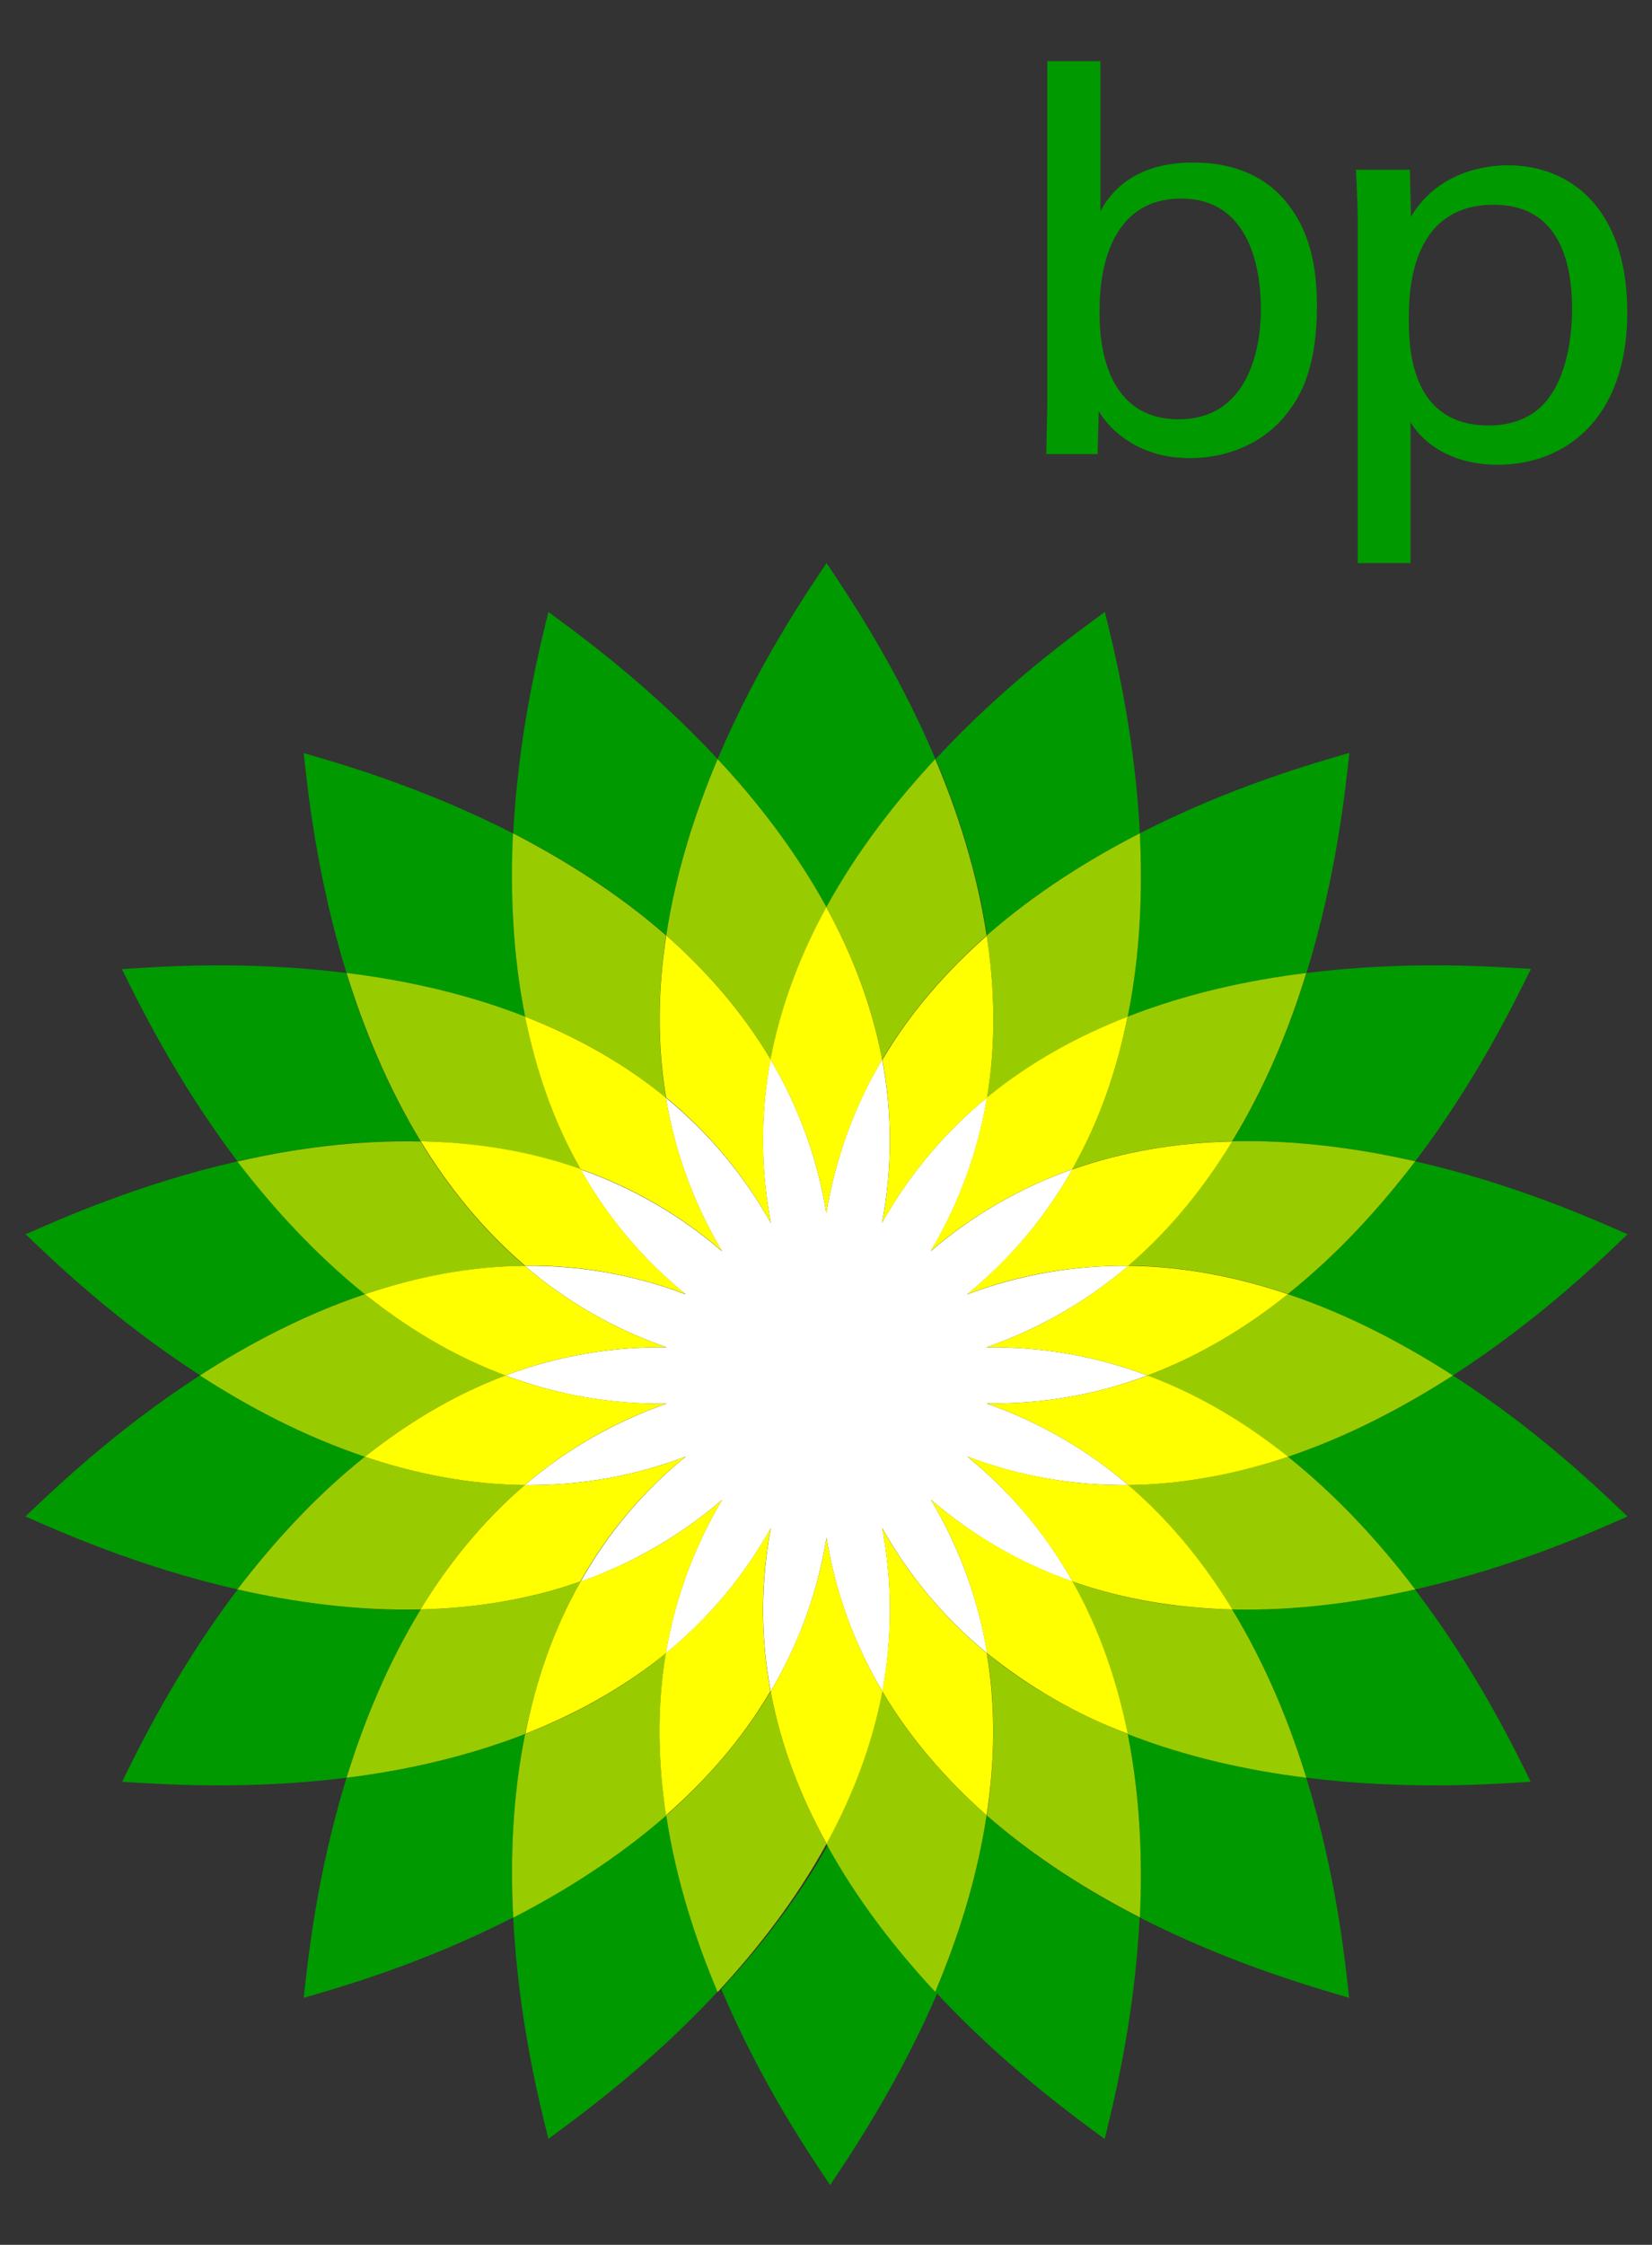
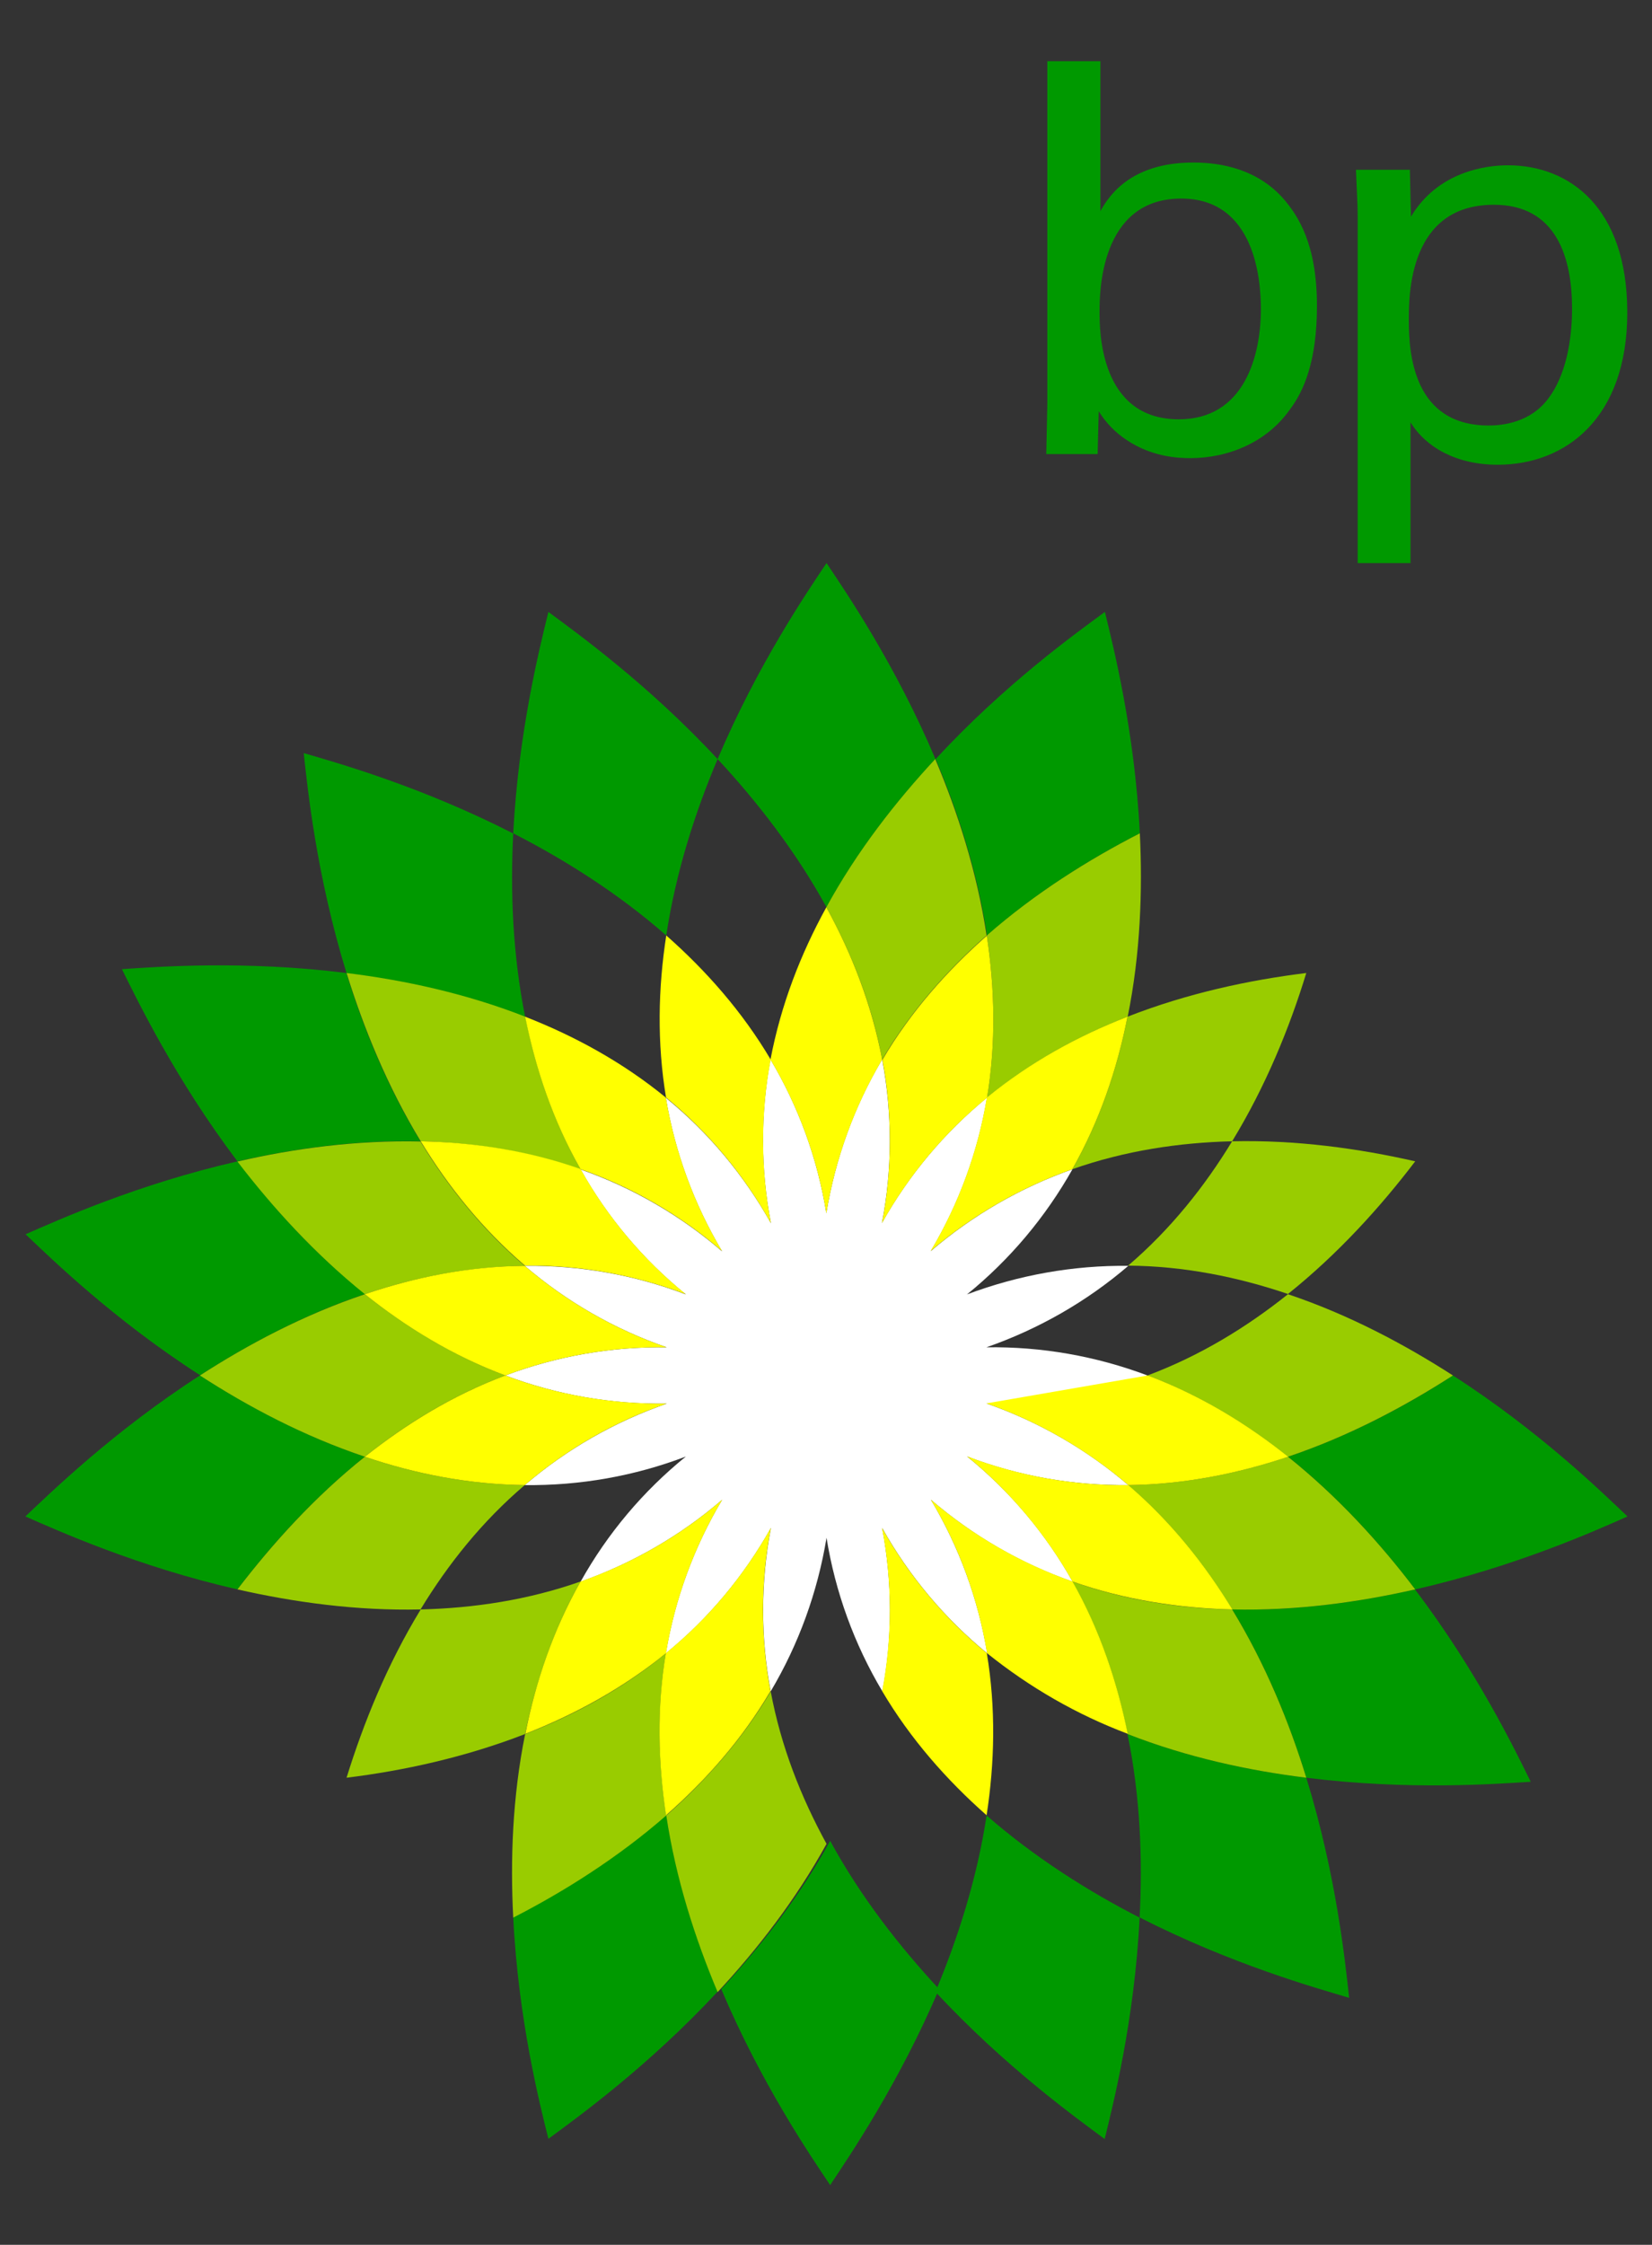
<svg xmlns="http://www.w3.org/2000/svg" version="1.1" id="Layer_1" x="0px" y="0px" width="775.1px" height="1052.5px" viewBox="0 0 775.1 1052.5" style="enable-background:new 0 0 775.1 1052.5;" xml:space="preserve">
  <rect x="0" y="0" width="775.1" height="1052.5" fill="#333333" stroke="none" />
  <style type="text/css">
	.st0{fill-rule:evenodd;clip-rule:evenodd;fill:#009900;}
	.st1{fill-rule:evenodd;clip-rule:evenodd;fill:#99CC00;}
	.st2{fill-rule:evenodd;clip-rule:evenodd;fill:#FFFFFF;}
	.st3{fill-rule:evenodd;clip-rule:evenodd;fill:#FFFF00;}
</style>
  <g>
    <path class="st0" d="M516.4,28.7h-25v160.3l-0.5,23.9H515l0.5-20.1c3.3,5.4,7.8,10,13.1,13.5c11.5,7.7,23.4,8.5,29.8,8.5   c18.3,0,36.2-7.7,46.8-22.8c6.6-8.7,12.7-22.8,12.7-48.6c0-29.2-9-42.4-15.7-50.2c-12.2-13.8-29-17-42.3-17   c-30.3,0-40.2,16.7-43.6,22.8V28.7z M591.6,144.9c0,21.8-7.7,51.7-38.5,51.7c-37.2,0-37.2-41.7-37.2-50.4c0-8.5,0-53.1,38.3-53.1   C589,93.1,591.6,131.6,591.6,144.9L591.6,144.9z" />
  </g>
  <path class="st0" d="M637.1,264h24.7v-66c7.2,11.7,21.5,19.9,40.9,19.9c31.9,0,60.8-21.8,60.8-71.4c0-49.4-27.3-69-56-69  c-10.9,0-33,3.2-45.5,24.1l-0.5-22h-25.3c0.5,12.7,0.8,15.9,0.8,21.8V264z M661,150.2c0-12,0-54.2,39.9-54.2  c29.5,0,36.7,25,36.7,48.8c0,9.5-1.3,28.7-10.9,41.7c-8.5,11.7-21.8,13-28.2,13C663.4,199.5,661,166.4,661,150.2L661,150.2z   M438.9,355.9c-18.8-44.4-42-78.3-51.1-91.9c-9.2,13.7-32.3,47.6-51.1,91.9c18.4,19.8,36.6,43.1,51.1,69.5  C402.2,399,420.4,375.7,438.9,355.9 M338.4,932.6c18.8,44.4,41.9,78.2,51.1,91.9c9.1-13.7,32.2-47.6,51.1-91.9  c-18.4-19.8-36.7-43.1-51.1-69.5C375,889.5,356.8,912.7,338.4,932.6 M336.7,355.9c-32.8-35.3-66.2-59.2-79.4-69  c-3.9,16-14,55.7-16.5,103.8c24,12.3,49.1,28,71.8,47.9C317.1,408.8,326.2,380.7,336.7,355.9" />
  <path class="st0" d="M438.9,933.9c32.8,35.3,66.2,59.2,79.4,69c3.9-16,14-55.7,16.4-103.8c-24-12.3-49.1-28.1-71.8-47.9  C458.4,880.9,449.3,909.1,438.9,933.9 M240.8,390.8c-43-22-82.5-33.1-98.3-37.7c1.8,16.4,5.9,57.2,20.1,103.2  c26.8,3.3,55.7,9.5,83.8,20.5C240.5,447.2,239.4,417.7,240.8,390.8" />
  <path class="st0" d="M534.7,899c42.9,21.9,82.5,33,98.3,37.7c-1.8-16.4-5.9-57.2-20.1-103.2c-26.8-3.3-55.8-9.5-83.9-20.5  C535.1,842.5,536.1,872,534.7,899 M197.3,535.1c-15.7-25.7-26.8-53.1-34.8-78.9c-47.9-6-88.8-2.9-105.3-1.8  c7.3,14.7,25.1,51.6,54.2,90.1C137.8,538.5,167.2,534.4,197.3,535.1" />
  <path class="st0" d="M578.1,754.6c15.7,25.7,26.9,53.1,34.8,78.9c47.9,6,88.9,2.9,105.3,1.9c-7.3-14.8-25.1-51.7-54.3-90.2  C637.7,751.2,608.3,755.3,578.1,754.6" />
  <g>
    <path class="st0" d="M111.5,544.5c-47,10.7-84.4,27.6-99.5,34.2c11.9,11.3,41.3,40,81.9,66.1c22.7-14.6,48.8-28.5,77.4-38.1   C147.6,587.9,127.8,566,111.5,544.5" />
  </g>
  <path class="st0" d="M681.7,644.9c-22.7,14.7-48.8,28.5-77.4,38.1c23.5,18.8,43.4,40.7,59.7,62.2c47.1-10.7,84.5-27.5,99.6-34.2  C751.7,699.7,722.3,671,681.7,644.9" />
  <g>
    <path class="st0" d="M171.2,683c-28.6-9.6-54.8-23.5-77.4-38.1C53.3,671,23.9,699.7,11.9,711c15.1,6.6,52.5,23.5,99.5,34.2   C127.8,723.7,147.6,701.8,171.2,683" />
  </g>
-   <path class="st0" d="M604.3,606.8c28.5,9.6,54.7,23.5,77.4,38.1c40.6-26.2,70-54.8,81.9-66.2c-15-6.6-52.5-23.5-99.6-34.2  C647.7,566,627.8,587.9,604.3,606.8 M111.5,745.2c-29.1,38.4-46.9,75.4-54.2,90.2c16.5,1,57.4,4.1,105.3-1.9  c8-25.7,19.1-53.2,34.8-78.8C167.2,755.3,137.8,751.2,111.5,745.2 M664,544.5c29.2-38.4,46.9-75.4,54.3-90.2  c-16.5-1-57.5-4.1-105.3,1.9c-7.9,25.7-19.1,53.1-34.8,78.9C608.3,534.4,637.7,538.5,664,544.5 M246.4,813  c-28.1,11-57.1,17.2-83.8,20.5c-14.2,46-18.3,86.8-20.1,103.2c15.8-4.6,55.3-15.7,98.3-37.7C239.4,872.1,240.5,842.6,246.4,813   M529.1,476.7c28.1-11,57.1-17.2,83.9-20.5c14.2-46,18.3-86.8,20.1-103.2c-15.8,4.6-55.4,15.7-98.3,37.7  C536.1,417.7,535,447.2,529.1,476.7" />
  <path class="st0" d="M240.8,899c2.4,48.1,12.5,87.8,16.5,103.8c13.3-9.8,46.6-33.7,79.4-69c-10.5-24.9-19.6-53-24.1-82.8  C289.9,871,264.8,886.7,240.8,899 M534.8,390.7c-2.4-48.1-12.5-87.8-16.4-103.8c-13.3,9.8-46.7,33.6-79.4,69  c10.5,24.8,19.6,53,24.1,82.7C485.6,418.8,510.7,403,534.8,390.7" />
-   <path class="st1" d="M361.6,496.8c4.8-25.8,14.2-49.6,26.2-71.4c-14.5-26.4-32.6-49.7-51.1-69.5c-10.5,24.9-19.6,53-24.1,82.7  C331.2,455,348.3,474.2,361.6,496.8 M413.9,793c-4.9,25.8-14.2,49.6-26.2,71.4c14.4,26.4,32.7,49.7,51.1,69.5  c10.5-24.8,19.6-53,24.1-82.8C444.3,834.8,427.2,815.5,413.9,793 M246.4,476.7c23.2,9,45.7,21.3,66,37.9c-4.3-25.8-3.6-51.5,0.1-76  c-22.6-19.8-47.8-35.5-71.8-47.9C239.4,417.7,240.5,447.3,246.4,476.7 M529.1,813c-23.2-9-45.7-21.3-66-37.8  c4.3,25.8,3.6,51.4-0.1,76c22.7,19.8,47.8,35.5,71.8,47.8C536.1,872,535,842.5,529.1,813" />
  <path class="st1" d="M272.4,548.2c-12.9-22.8-21.1-47.1-25.9-71.5c-28.1-11-57.1-17.2-83.9-20.5c8,25.7,19.1,53.1,34.8,78.9  C222.2,535.7,247.6,539.6,272.4,548.2 M503.1,741.5c12.9,22.8,21.1,47.1,25.9,71.5c28.1,11,57.1,17.2,83.9,20.5  c-7.9-25.7-19.1-53.2-34.8-78.9C553.3,754.1,527.9,750.3,503.1,741.5" />
  <path class="st1" d="M171.2,606.8c23.5-8,48.8-13,75-13.3c-19.9-17-36-37.1-48.9-58.3c-30.1-0.7-59.5,3.3-85.9,9.4  C127.8,566,147.7,587.9,171.2,606.8 M604.3,683c-23.6,7.9-48.8,13-75,13.3c20,17,35.9,37.1,48.8,58.3c30.2,0.7,59.5-3.4,85.9-9.4  C647.7,723.7,627.8,701.8,604.3,683 M237.1,644.9c-24.5-9.2-46.4-22.6-65.9-38.1c-28.6,9.6-54.8,23.5-77.4,38.1  c22.7,14.7,48.8,28.5,77.4,38.1C190.6,667.5,212.6,654.1,237.1,644.9 M538.4,644.9c24.6,9.2,46.5,22.6,65.9,38.1  c28.6-9.6,54.7-23.5,77.4-38.1c-22.7-14.6-48.8-28.5-77.4-38.1C584.9,622.3,563,635.7,538.4,644.9" />
  <path class="st1" d="M197.3,754.6c12.9-21.2,28.9-41.3,48.9-58.3c-26.2-0.3-51.5-5.3-75-13.3c-23.6,18.8-43.4,40.8-59.8,62.2  C137.8,751.2,167.2,755.3,197.3,754.6 M578.1,535.1c-12.9,21.2-28.9,41.3-48.8,58.3c26.2,0.2,51.4,5.3,75,13.3  c23.5-18.8,43.4-40.8,59.7-62.2C637.7,538.5,608.3,534.4,578.1,535.1 M272.4,741.5c-24.7,8.7-50.2,12.5-75,13.1  c-15.7,25.7-26.8,53.1-34.8,78.9c26.8-3.3,55.7-9.6,83.8-20.5C251.4,788.6,259.5,764.3,272.4,741.5" />
  <path class="st1" d="M503.1,548.2c24.7-8.7,50.2-12.5,75-13.1c15.7-25.7,26.9-53.1,34.8-78.9c-26.8,3.3-55.8,9.5-83.9,20.5  C524.2,501.1,516,525.4,503.1,548.2 M361.6,793c-13.3,22.5-30.4,41.8-49,58.2c4.5,29.8,13.6,57.9,24.1,82.8  c18.4-19.8,36.6-43.1,51.1-69.5C375.8,842.6,366.4,818.8,361.6,793 M312.4,775.2c-20.3,16.6-42.9,28.9-66,37.8  c-6,29.6-7,59.1-5.6,86.1c24-12.3,49.1-28.1,71.8-47.9C308.8,826.6,308.2,800.9,312.4,775.2 M413.9,496.8  c13.3-22.5,30.4-41.8,49-58.2c-4.5-29.8-13.6-57.9-24.1-82.7c-18.4,19.8-36.7,43.1-51.1,69.5C399.7,447.2,409.1,471,413.9,496.8   M463.1,514.6c20.3-16.6,42.8-28.9,66-37.9c6-29.6,7-59.1,5.7-86c-24,12.3-49.1,28-71.8,47.9C466.7,463.2,467.4,488.9,463.1,514.6" />
  <path class="st2" d="M361.7,573.5c-12.6-22.5-29.3-42.5-49.3-58.8c4.2,25.4,13.2,49.9,26.4,72c-19.5-16.8-42.1-29.9-66.4-38.4  c12.6,22.5,29.4,42.4,49.4,58.6c-24.1-9.2-49.8-13.7-75.6-13.4c19.6,16.8,42.2,29.8,66.6,38.2c-25.8-0.4-51.5,4.1-75.7,13.2  c24.2,9.1,49.8,13.6,75.7,13.2c-24.4,8.5-47,21.4-66.6,38.2c25.8,0.3,51.5-4.2,75.6-13.4c-20,16.2-36.8,36.1-49.4,58.7  c24.3-8.6,46.9-21.6,66.4-38.4c-13.2,22.1-22.2,46.6-26.4,72c20-16.3,36.7-36.3,49.3-58.8c-4.8,25.3-4.9,51.3-0.1,76.6  c13.2-22.2,22-46.6,26.2-72c4.1,25.4,13,49.9,26.2,72c4.8-25.3,4.7-51.3-0.1-76.6c12.6,22.5,29.3,42.4,49.3,58.8  c-4.2-25.4-13.2-49.9-26.4-72c19.6,16.8,42.1,29.9,66.5,38.4c-12.6-22.5-29.4-42.4-49.5-58.7c24.1,9.2,49.8,13.7,75.6,13.4  c-19.6-16.8-42.2-29.8-66.6-38.3c25.8,0.4,51.5-4,75.6-13.1c-24.2-9.1-49.8-13.6-75.6-13.2c24.4-8.5,47-21.4,66.6-38.2  c-25.8-0.3-51.5,4.3-75.7,13.4c20.1-16.3,36.8-36.2,49.5-58.7c-24.4,8.6-46.9,21.6-66.5,38.4c13.2-22.1,22.2-46.6,26.4-72  c-20,16.4-36.7,36.3-49.3,58.8c4.9-25.3,4.9-51.3,0.1-76.7c-13.2,22.2-22,46.6-26.2,72.1c-4.1-25.5-13-49.9-26.2-72.1  C356.8,522.1,356.8,548.1,361.7,573.5" />
  <path class="st3" d="M361.7,573.5c-4.8-25.3-4.9-51.3-0.1-76.7c-13.3-22.5-30.4-41.8-49-58.2c-3.8,24.6-4.4,50.2-0.1,76  C332.4,530.9,349.1,550.9,361.7,573.5 M413.8,716.3c4.9,25.3,4.9,51.3,0.1,76.6c13.3,22.5,30.4,41.8,49,58.2  c3.8-24.6,4.4-50.2,0.1-76C443.1,758.7,426.4,738.8,413.8,716.3" />
  <path class="st3" d="M312.4,514.6c-20.3-16.6-42.9-28.9-66-37.9c4.9,24.4,13,48.7,26,71.5c24.4,8.5,46.9,21.6,66.4,38.4  C325.6,564.5,316.7,540.1,312.4,514.6 M463.1,775.1c19.9,16,42.1,28.8,66,37.8c-4.9-24.3-13-48.6-25.9-71.4  c-24.3-8.6-46.9-21.6-66.5-38.4C450,725.2,458.9,749.7,463.1,775.1" />
  <path class="st3" d="M321.8,606.8c-20-16.2-36.8-36.1-49.4-58.7c-24.7-8.7-50.2-12.5-75-13c12.9,21.2,28.9,41.2,48.9,58.3  C272.1,593.1,297.7,597.7,321.8,606.8 M453.7,682.8c20,16.3,36.8,36.2,49.5,58.7c24.7,8.7,50.2,12.5,75,13.1  c-12.9-21.2-28.9-41.3-48.8-58.3C503.5,696.6,477.9,692,453.7,682.8 M312.8,631.7c-24.4-8.4-47-21.4-66.6-38.2  c-26.2,0.2-51.4,5.3-75,13.3c19.4,15.5,41.3,28.9,65.9,38.1C261.3,635.8,286.9,631.3,312.8,631.7" />
-   <path class="st3" d="M462.8,658c24.4,8.5,46.9,21.5,66.6,38.3c26.2-0.3,51.4-5.4,75-13.3c-19.4-15.5-41.3-28.9-65.9-38.1  C514.2,654,488.6,658.4,462.8,658 M237.1,644.9c-24.5,9.2-46.4,22.6-65.9,38.1c23.5,8,48.8,13,75,13.3  c19.6-16.8,42.2-29.8,66.6-38.2C286.9,658.4,261.3,654,237.1,644.9" />
-   <path class="st3" d="M538.4,644.9c24.6-9.2,46.5-22.6,65.9-38.1c-23.6-8-48.8-13.1-75-13.3c-19.6,16.8-42.2,29.8-66.6,38.2  C488.5,631.3,514.2,635.8,538.4,644.9 M321.8,682.9c-24.1,9.2-49.8,13.7-75.6,13.4c-19.9,17-36,37.1-48.9,58.3  c24.8-0.6,50.3-4.4,75-13.1C284.9,719,301.7,699.1,321.8,682.9 M453.6,606.9c24.2-9.2,49.8-13.7,75.7-13.4  c19.9-17,35.9-37.1,48.8-58.3c-24.8,0.5-50.3,4.4-75,13.1C490.4,570.7,473.6,590.6,453.6,606.9 M361.6,793  c4.8,25.8,14.2,49.6,26.2,71.4c12-21.8,21.3-45.7,26.2-71.4c-13.2-22.2-22-46.6-26.2-72C383.6,746.4,374.7,770.8,361.6,793" />
+   <path class="st3" d="M462.8,658c24.4,8.5,46.9,21.5,66.6,38.3c26.2-0.3,51.4-5.4,75-13.3c-19.4-15.5-41.3-28.9-65.9-38.1  M237.1,644.9c-24.5,9.2-46.4,22.6-65.9,38.1c23.5,8,48.8,13,75,13.3  c19.6-16.8,42.2-29.8,66.6-38.2C286.9,658.4,261.3,654,237.1,644.9" />
  <path class="st3" d="M361.7,716.3c-12.6,22.5-29.3,42.5-49.3,58.8c-4.3,25.8-3.6,51.4,0.1,76c18.7-16.4,35.7-35.6,49-58.2  C356.8,767.6,356.8,741.6,361.7,716.3" />
  <path class="st3" d="M272.4,741.5c-12.9,22.8-21.1,47.1-25.9,71.4c23.1-9,45.7-21.3,66-37.8c4.2-25.4,13.2-49.9,26.4-72  C319.3,720,296.7,733,272.4,741.5 M413.9,496.8c-4.9-25.8-14.2-49.6-26.2-71.4c-12,21.8-21.3,45.6-26.2,71.4  c13.2,22.2,22.1,46.6,26.2,72.1C391.9,543.4,400.8,519,413.9,496.8" />
  <path class="st3" d="M413.8,573.5c12.6-22.5,29.3-42.5,49.3-58.8c4.3-25.8,3.6-51.5-0.1-76c-18.6,16.4-35.7,35.6-49,58.2  C418.7,522.1,418.7,548.2,413.8,573.5" />
  <path class="st3" d="M503.1,548.2c12.9-22.8,21.1-47.1,25.9-71.5c-23.2,9-45.7,21.3-66,37.9c-4.2,25.4-13.2,49.9-26.4,72  C456.2,569.8,478.8,556.8,503.1,548.2" />
</svg>